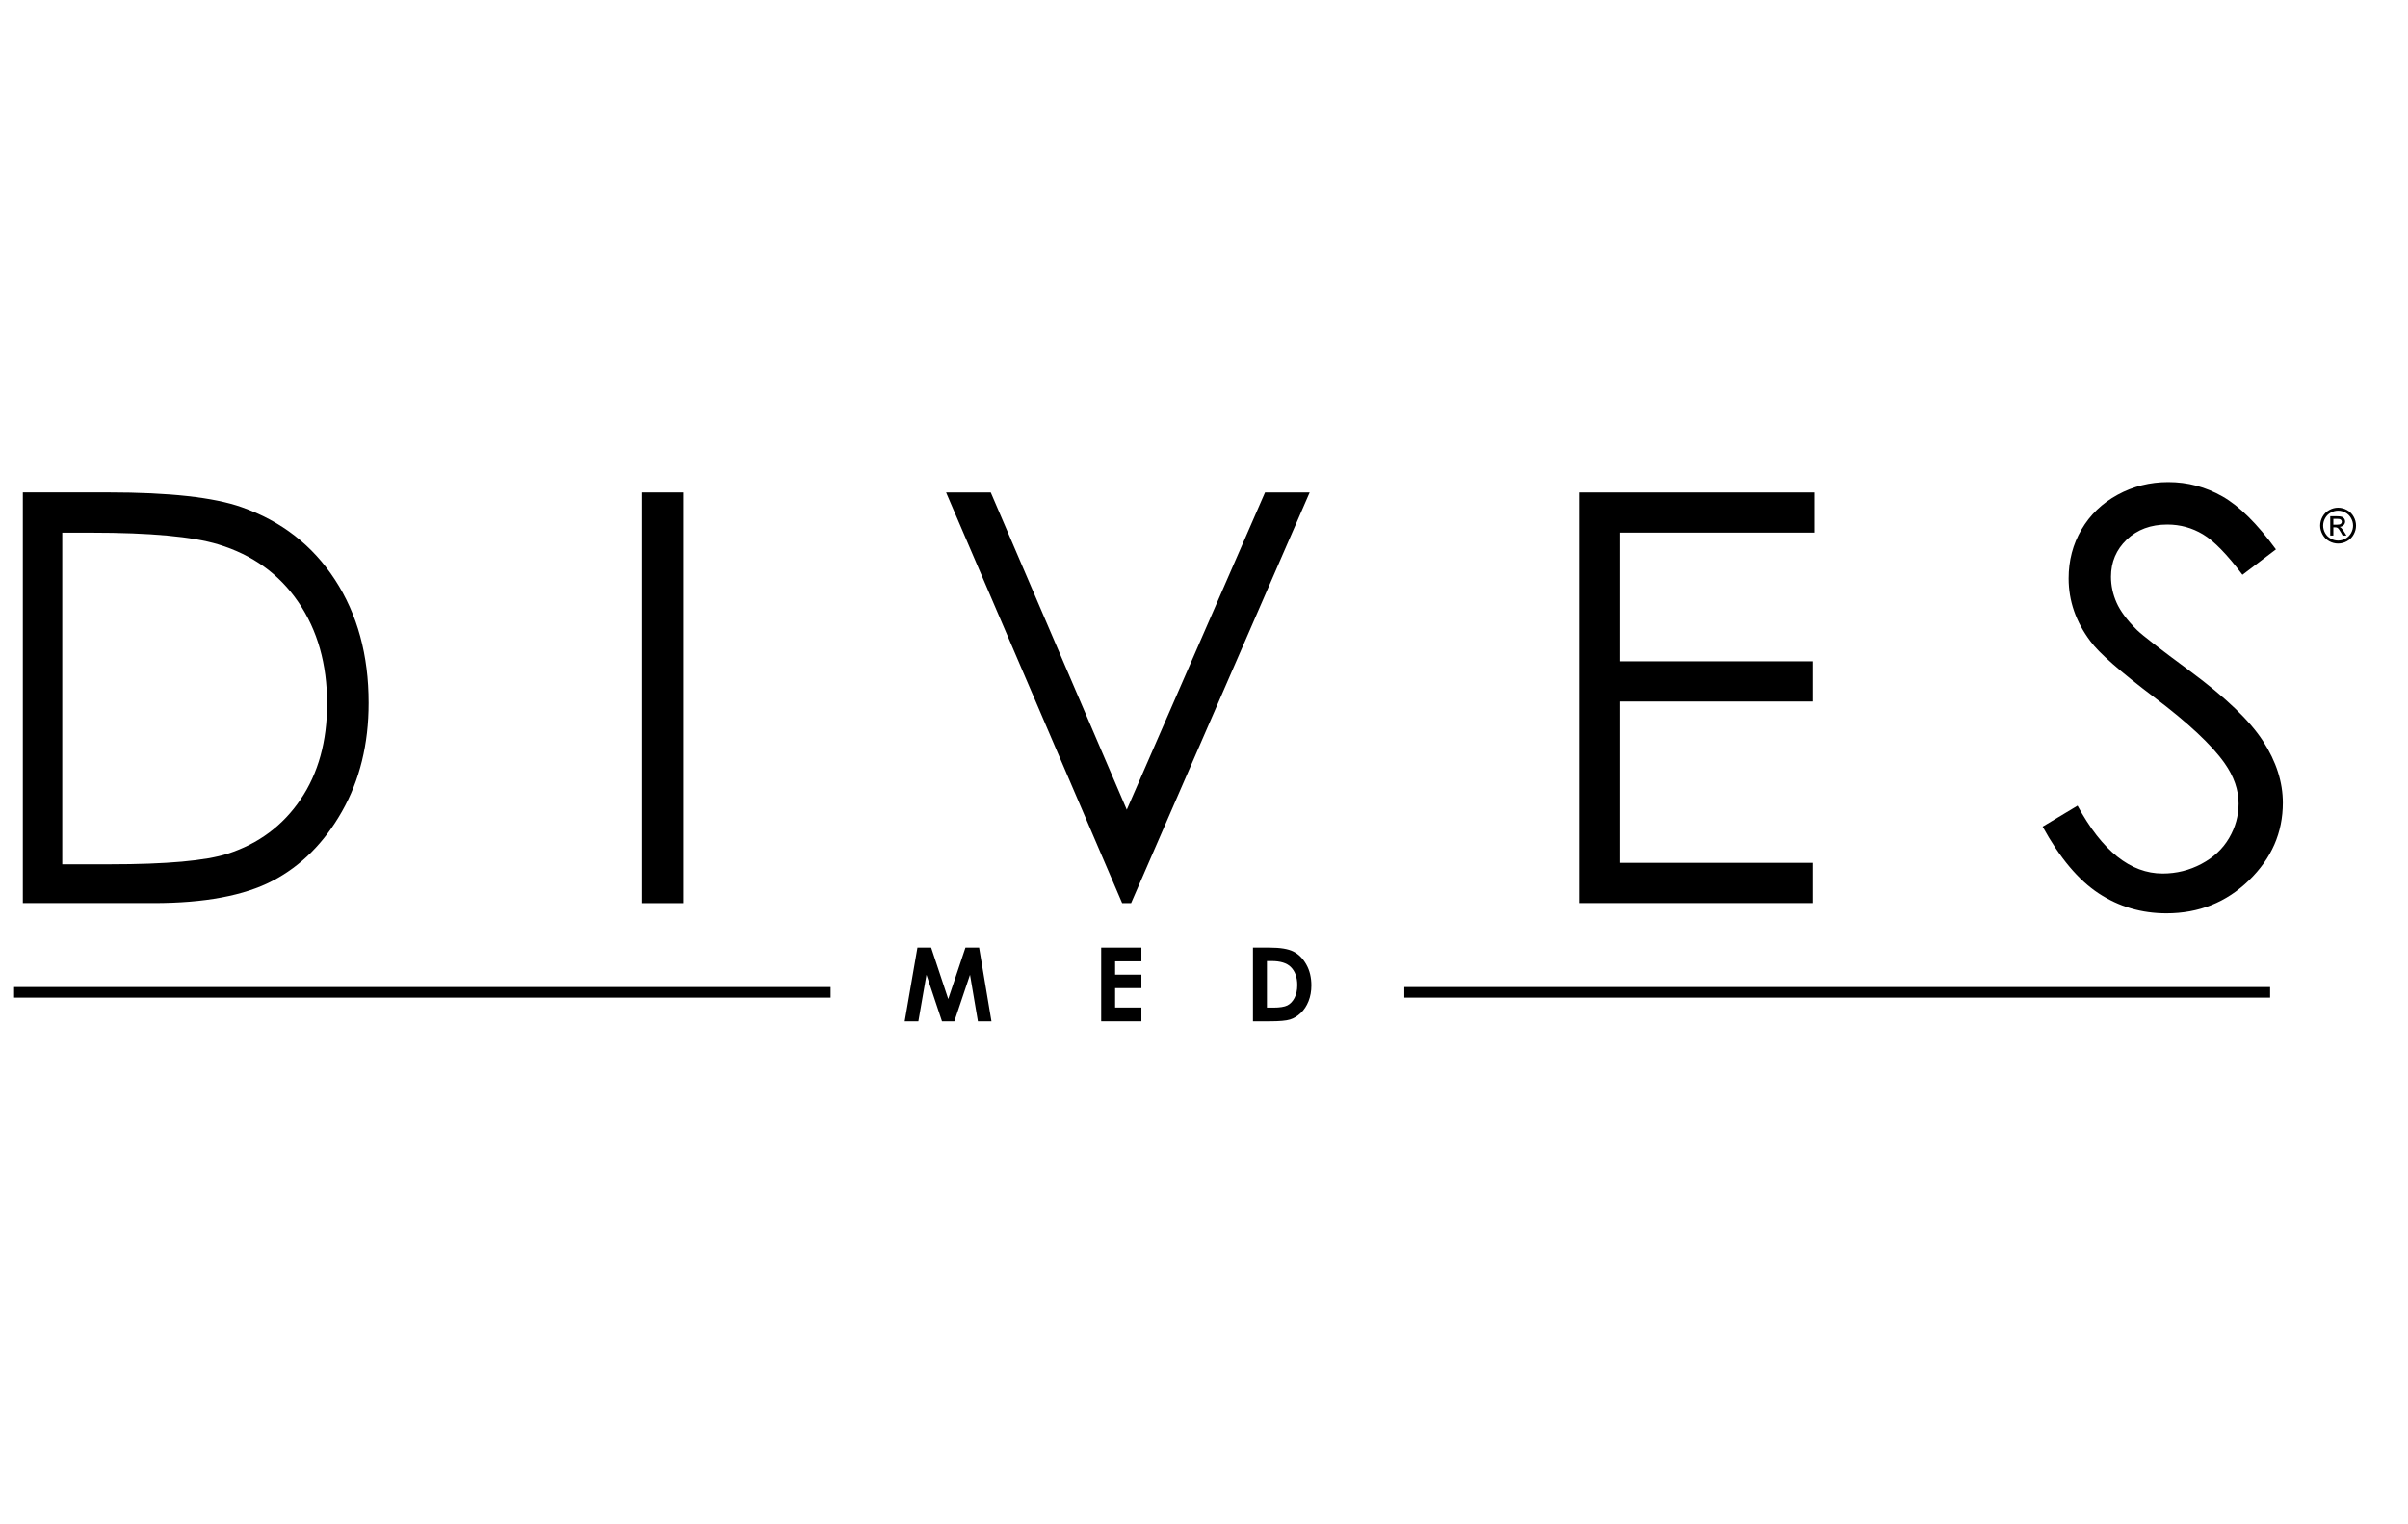
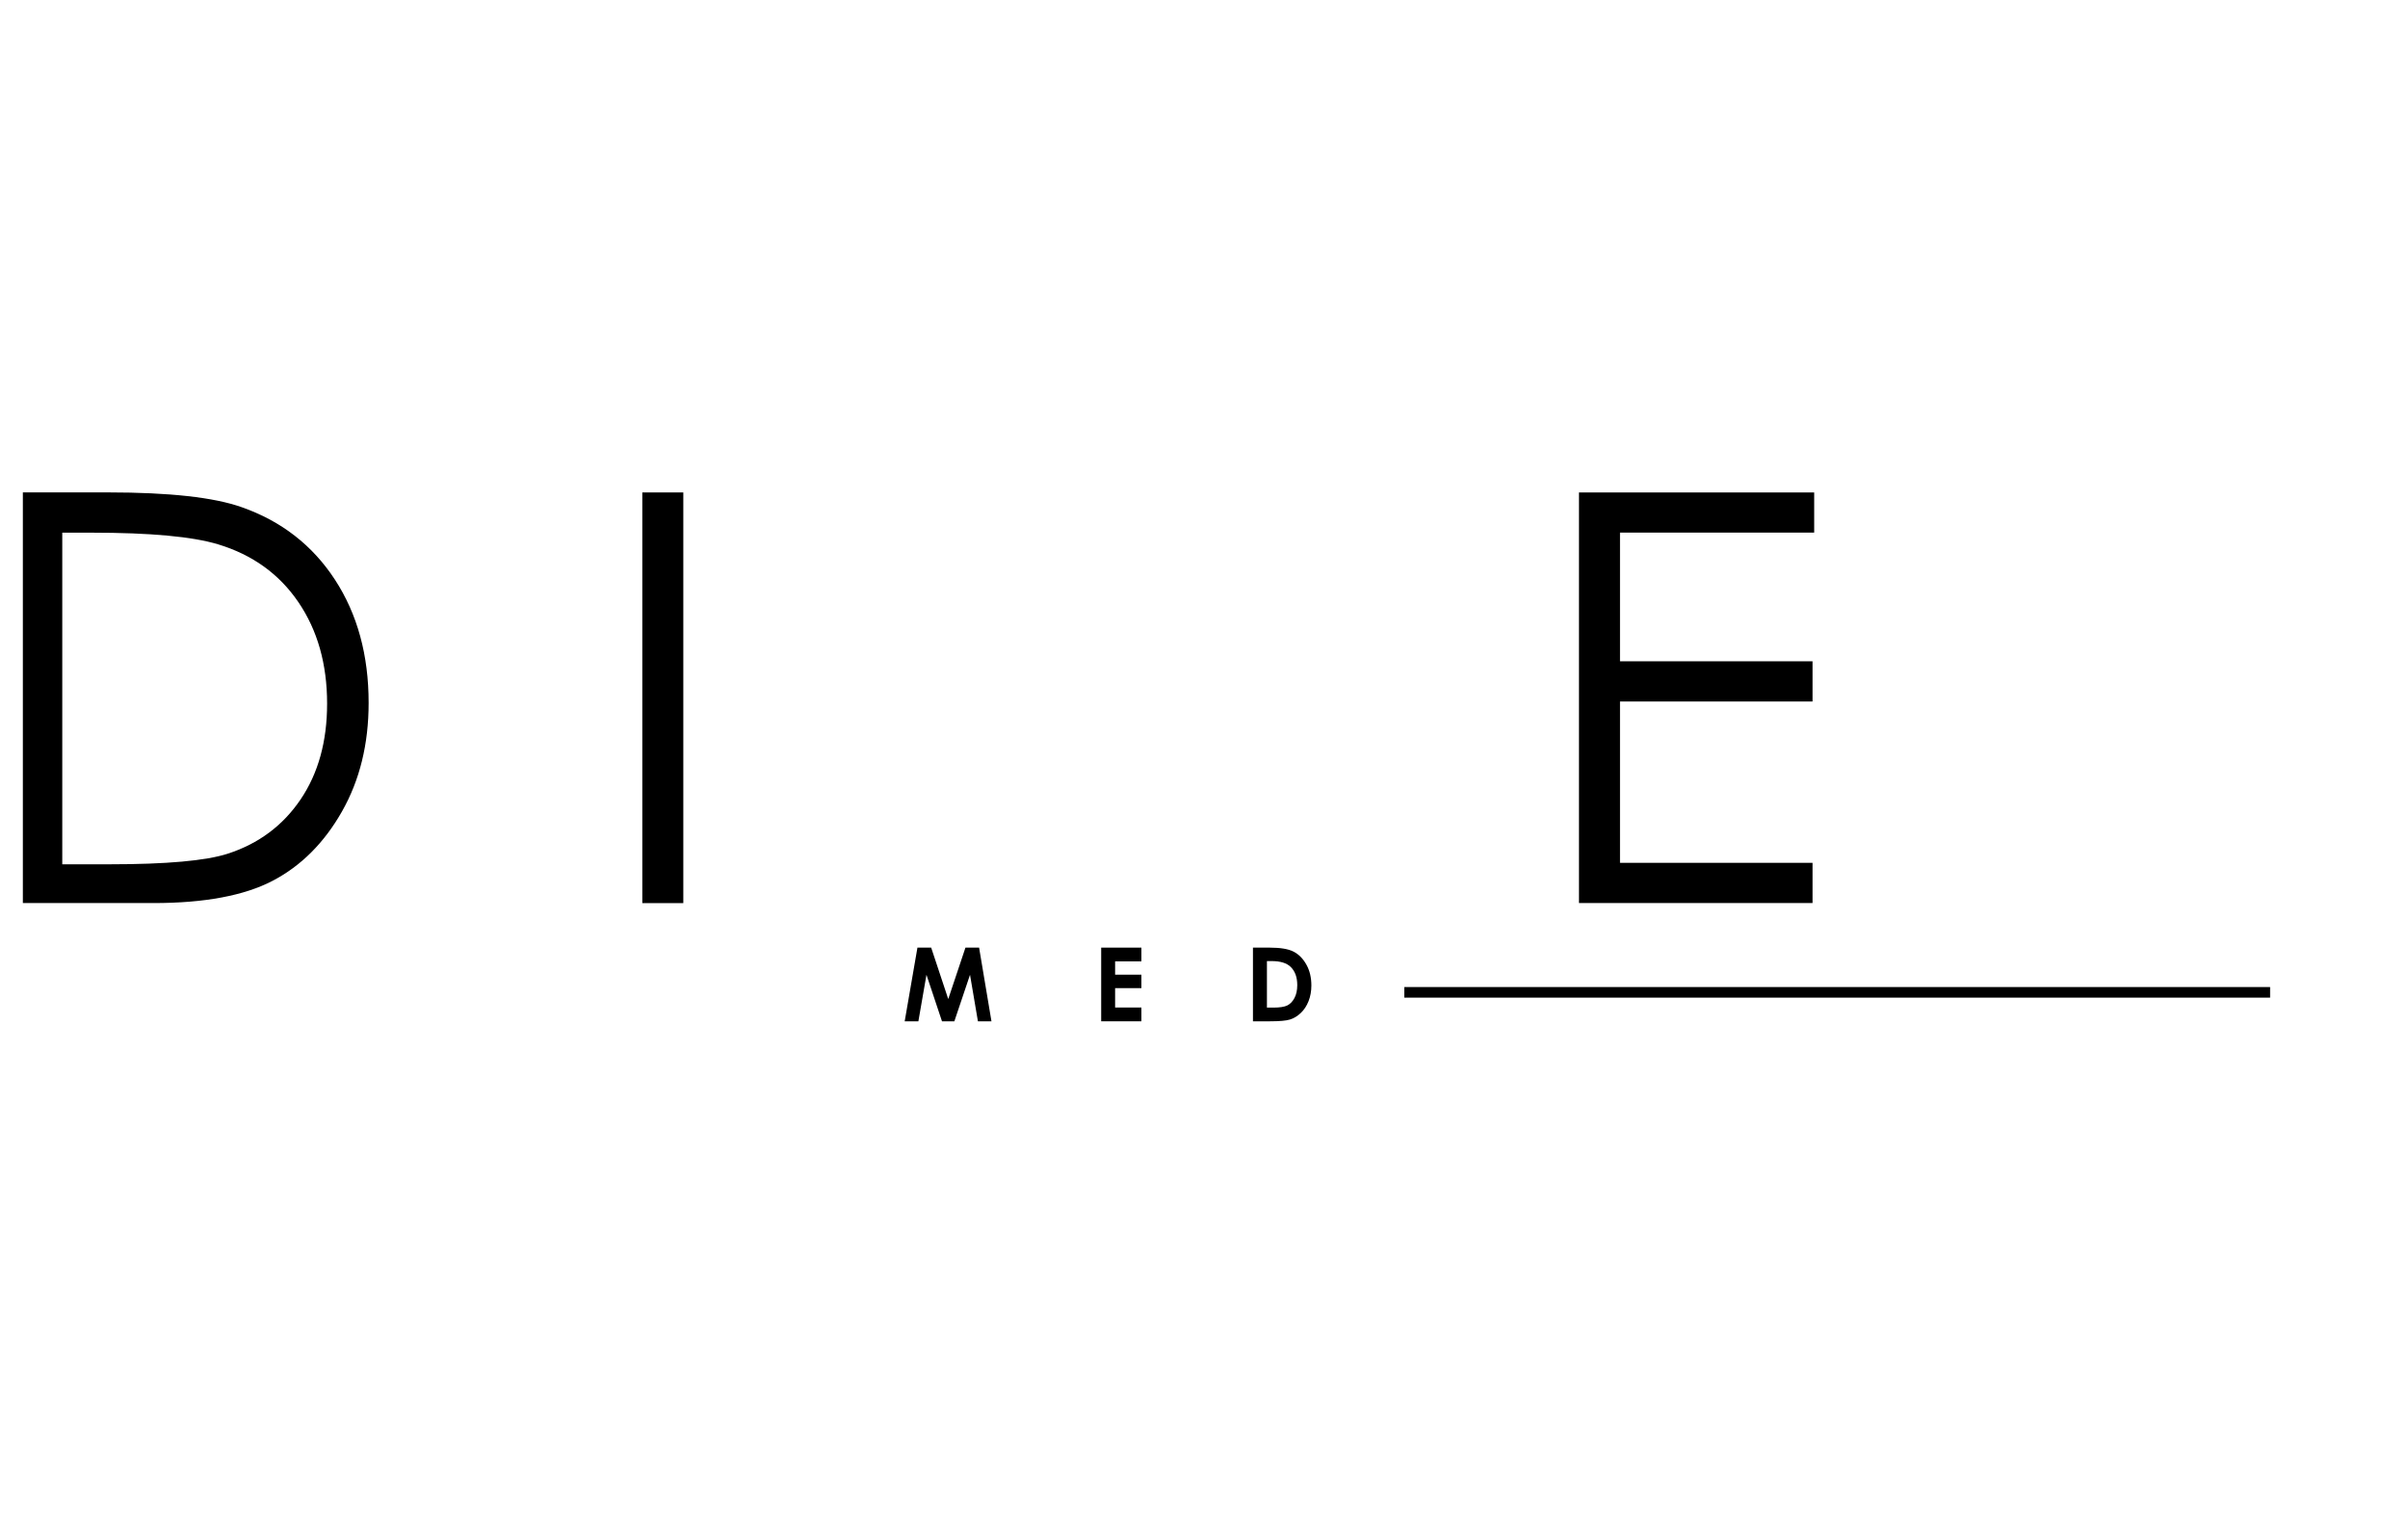
<svg xmlns="http://www.w3.org/2000/svg" width="594" height="376" viewBox="0 0 594 376" fill="none">
  <path d="M5.638 222.733V121.446H26.637C41.777 121.446 52.775 122.664 59.609 125.09C69.424 128.536 77.104 134.501 82.638 142.996C88.172 151.491 90.933 161.61 90.933 173.366C90.933 183.509 88.74 192.433 84.355 200.15C79.969 207.868 74.285 213.554 67.289 217.221C60.293 220.888 50.478 222.733 37.867 222.733H5.638ZM15.349 213.171H27.055C41.046 213.171 50.757 212.301 56.175 210.56C63.797 208.088 69.783 203.62 74.145 197.179C78.508 190.739 80.689 182.859 80.689 173.552C80.689 163.78 78.322 155.436 73.6 148.508C68.878 141.58 62.289 136.834 53.843 134.269C47.508 132.343 37.067 131.379 22.518 131.379H15.36V213.183L15.349 213.171Z" fill="black" />
  <path d="M158.442 121.457H168.559V222.745H158.442V121.457Z" fill="black" />
-   <path d="M233.389 121.457H244.398L277.95 199.709L312.059 121.457H323.069L279.017 222.745H276.813L233.377 121.457H233.389Z" fill="black" />
  <path d="M389.488 121.457H447.519V131.368H399.616V163.107H447.113V173.018H399.616V212.811H447.113V222.722H389.499V121.434L389.488 121.457Z" fill="black" />
-   <path d="M503.879 203.875L512.487 198.711C518.543 209.864 525.539 215.446 533.486 215.446C536.885 215.446 540.076 214.656 543.057 213.067C546.039 211.488 548.313 209.365 549.868 206.695C551.422 204.038 552.211 201.206 552.211 198.224C552.211 194.824 551.062 191.505 548.765 188.244C545.598 183.741 539.821 178.333 531.421 171.997C522.975 165.614 517.72 161.007 515.655 158.152C512.07 153.382 510.283 148.218 510.283 142.659C510.283 138.249 511.339 134.234 513.45 130.613C515.562 126.993 518.532 124.126 522.36 122.037C526.189 119.948 530.354 118.904 534.855 118.904C539.623 118.904 544.09 120.088 548.243 122.455C552.397 124.823 556.794 129.163 561.423 135.499L553.162 141.766C549.357 136.718 546.109 133.387 543.417 131.786C540.737 130.184 537.802 129.372 534.635 129.372C530.551 129.372 527.21 130.613 524.623 133.085C522.024 135.569 520.736 138.621 520.736 142.242C520.736 144.447 521.2 146.582 522.117 148.647C523.033 150.713 524.704 152.965 527.14 155.39C528.474 156.678 532.825 160.055 540.215 165.509C548.974 171.985 554.995 177.741 558.244 182.789C561.504 187.837 563.128 192.909 563.128 198.003C563.128 205.349 560.344 211.732 554.763 217.14C549.183 222.559 542.408 225.263 534.426 225.263C528.277 225.263 522.697 223.627 517.696 220.343C512.696 217.059 508.079 211.569 503.856 203.852L503.879 203.875Z" fill="black" />
  <path d="M226.323 233.723H229.699L233.911 246.408L238.157 233.723H241.521L244.572 251.897H241.231L239.282 240.419L235.419 251.897H232.368L228.539 240.419L226.544 251.897H223.167L226.312 233.723H226.323Z" fill="black" />
  <path d="M271.639 233.723H281.558V237.112H275.073V240.396H281.558V243.715H275.073V248.496H281.558V251.897H271.639V233.723Z" fill="black" />
  <path d="M309.089 233.723H313.184C315.829 233.723 317.79 234.048 319.078 234.71C320.365 235.36 321.421 236.427 322.245 237.901C323.08 239.375 323.486 241.093 323.486 243.065C323.486 244.47 323.254 245.758 322.79 246.93C322.326 248.102 321.688 249.077 320.864 249.854C320.041 250.632 319.159 251.166 318.208 251.456C317.256 251.757 315.597 251.897 313.242 251.897H309.077V233.723H309.089ZM312.523 237.054V248.52H314.124C315.702 248.52 316.85 248.334 317.57 247.974C318.277 247.614 318.869 246.999 319.321 246.141C319.774 245.282 320.006 244.226 320.006 242.973C320.006 241.046 319.472 239.549 318.382 238.481C317.407 237.53 315.852 237.042 313.695 237.042H312.523V237.054Z" fill="black" />
-   <path d="M204.895 243.448H3.48V246.059H204.895V243.448Z" fill="black" />
  <path d="M559.984 243.448H346.411V246.059H559.984V243.448Z" fill="black" />
-   <path d="M576.758 125.218C577.5 125.218 578.225 125.409 578.932 125.792C579.639 126.171 580.19 126.716 580.584 127.427C580.979 128.134 581.176 128.872 581.176 129.642C581.176 130.403 580.981 131.136 580.59 131.839C580.203 132.542 579.658 133.089 578.955 133.479C578.256 133.866 577.524 134.06 576.758 134.06C575.992 134.06 575.258 133.866 574.555 133.479C573.856 133.089 573.311 132.542 572.92 131.839C572.53 131.136 572.334 130.403 572.334 129.642C572.334 128.872 572.531 128.134 572.926 127.427C573.324 126.716 573.877 126.171 574.584 125.792C575.291 125.409 576.016 125.218 576.758 125.218ZM576.758 125.95C576.137 125.95 575.531 126.11 574.942 126.431C574.356 126.747 573.897 127.202 573.565 127.796C573.233 128.386 573.067 129.001 573.067 129.642C573.067 130.278 573.229 130.89 573.553 131.476C573.881 132.058 574.338 132.513 574.924 132.841C575.51 133.165 576.121 133.327 576.758 133.327C577.395 133.327 578.006 133.165 578.592 132.841C579.178 132.513 579.633 132.058 579.957 131.476C580.281 130.89 580.444 130.278 580.444 129.642C580.444 129.001 580.278 128.386 579.946 127.796C579.617 127.202 579.158 126.747 578.569 126.431C577.979 126.11 577.375 125.95 576.758 125.95ZM574.819 132.085V127.327H576.453C577.012 127.327 577.416 127.372 577.666 127.462C577.916 127.548 578.115 127.7 578.264 127.919C578.412 128.138 578.487 128.37 578.487 128.616C578.487 128.964 578.362 129.267 578.112 129.524C577.865 129.782 577.537 129.927 577.127 129.958C577.295 130.028 577.43 130.112 577.531 130.21C577.723 130.397 577.957 130.712 578.235 131.153L578.815 132.085H577.877L577.455 131.335C577.123 130.745 576.856 130.376 576.653 130.228C576.512 130.118 576.307 130.063 576.037 130.063H575.586V132.085H574.819ZM575.586 129.407H576.518C576.963 129.407 577.266 129.341 577.426 129.208C577.59 129.075 577.672 128.899 577.672 128.681C577.672 128.54 577.633 128.415 577.555 128.306C577.477 128.192 577.367 128.108 577.227 128.054C577.09 127.999 576.834 127.972 576.459 127.972H575.586V129.407Z" fill="black" />
</svg>